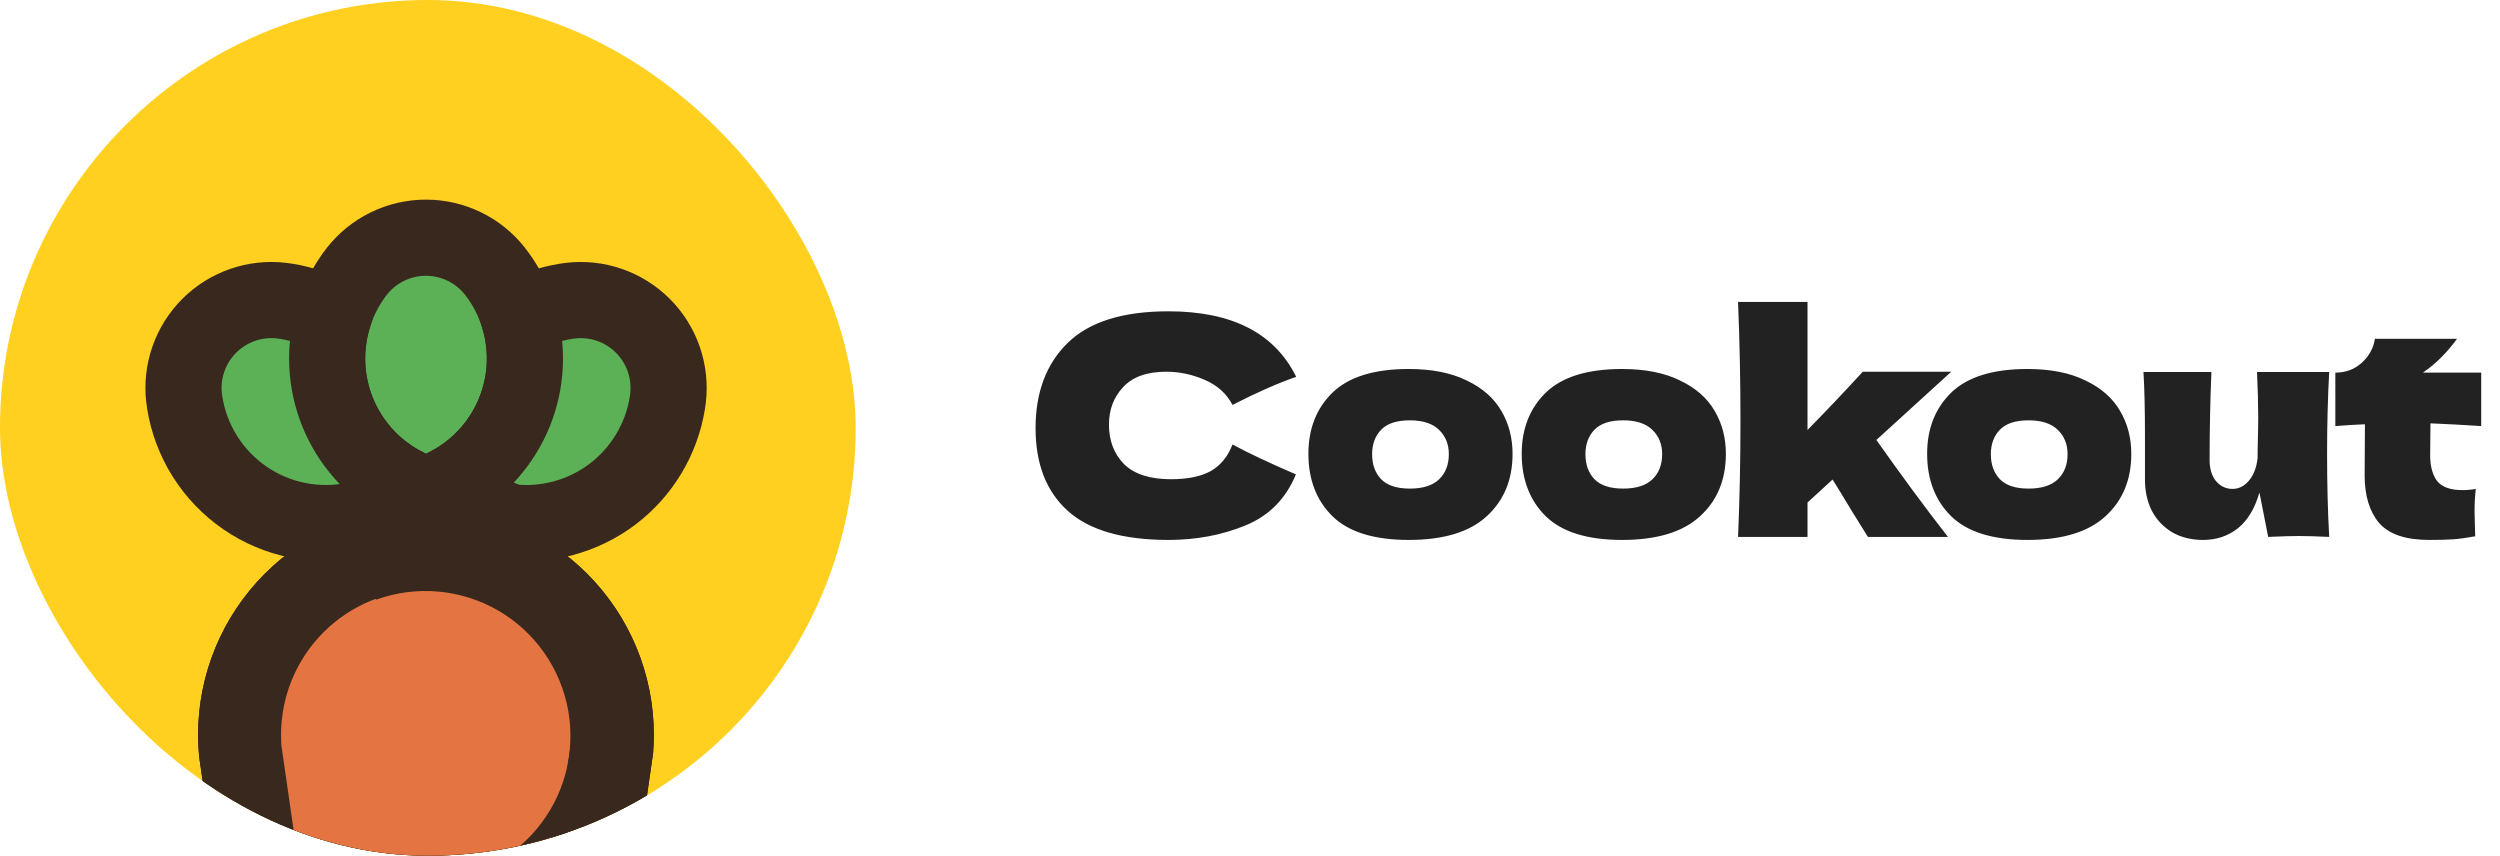
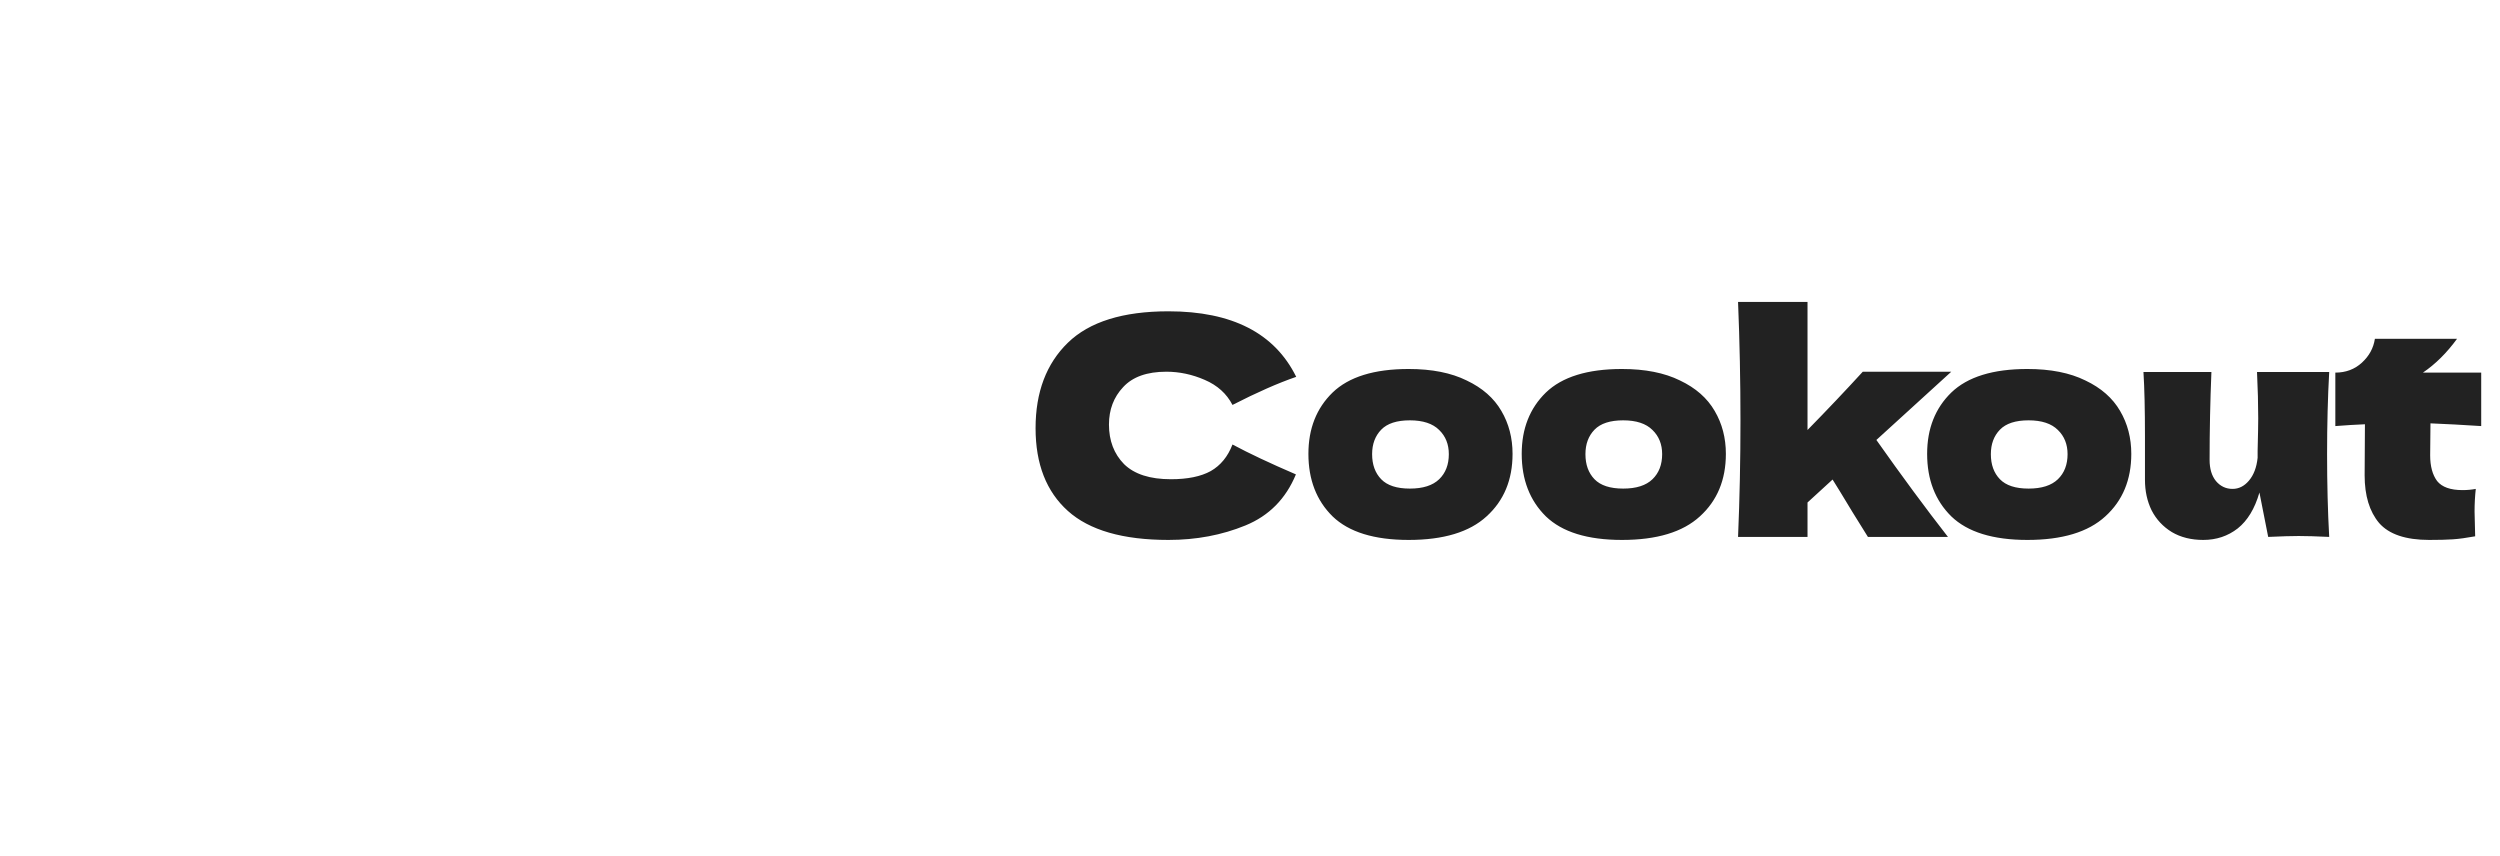
<svg xmlns="http://www.w3.org/2000/svg" width="149" height="51" viewBox="0 0 149 51" fill="none">
  <g clip-path="url(#clip0_3803_479)">
    <rect width="51" height="51" rx="25.5" fill="#FFD020" />
    <path d="M25.386 30.215C21.784 30.215 18.33 31.646 15.784 34.192C13.237 36.739 11.806 40.193 11.806 43.794C11.806 44.232 11.827 44.665 11.868 45.092L12.056 46.395L18.01 87.682L18.121 88.449C18.455 90.126 19.359 91.635 20.679 92.722C21.999 93.809 23.654 94.405 25.364 94.41C27.074 94.415 28.733 93.828 30.059 92.749C31.386 91.671 32.298 90.166 32.642 88.491V88.48L32.761 87.649L38.678 46.606L38.925 44.892C38.954 44.532 38.968 44.169 38.969 43.803C38.97 42.018 38.62 40.251 37.937 38.602C37.255 36.954 36.255 35.456 34.993 34.194C33.732 32.932 32.234 31.931 30.585 31.248C28.937 30.565 27.17 30.214 25.386 30.215Z" fill="#38281E" />
    <path d="M25.386 30.215C21.784 30.215 18.33 31.646 15.784 34.192C13.237 36.739 11.806 40.193 11.806 43.794C11.806 44.232 11.827 44.665 11.868 45.092L12.056 46.395L18.01 87.682L18.121 88.449C18.455 90.126 19.359 91.635 20.679 92.722C21.999 93.809 23.654 94.405 25.364 94.41C27.074 94.415 28.733 93.828 30.059 92.749C31.386 91.671 32.298 90.166 32.642 88.491V88.48L32.761 87.649L38.678 46.606L38.925 44.892C38.954 44.532 38.968 44.169 38.969 43.803C38.97 42.018 38.62 40.251 37.937 38.602C37.255 36.954 36.255 35.456 34.993 34.194C33.732 32.932 32.234 31.931 30.585 31.248C28.937 30.565 27.17 30.214 25.386 30.215Z" fill="#38281E" />
    <path d="M34.027 43.794C34.027 44.025 34.017 44.252 34.001 44.48L33.842 45.577L32.426 55.404L28.828 80.439L27.855 87.246V87.254L27.828 87.429C27.73 87.985 27.444 88.491 27.018 88.862C26.593 89.232 26.053 89.446 25.488 89.467C24.924 89.488 24.37 89.314 23.918 88.976C23.466 88.638 23.143 88.155 23.004 87.608L22.93 87.097L21.97 80.435L18.354 55.411L16.942 45.611L16.773 44.448C16.758 44.232 16.75 44.014 16.75 43.794C16.75 41.502 17.66 39.304 19.28 37.684C20.901 36.063 23.099 35.153 25.391 35.153C27.683 35.153 29.881 36.063 31.501 37.684C33.122 39.304 34.032 41.502 34.032 43.794H34.027Z" fill="#E47441" />
    <path d="M31.284 21.368C31.284 23.169 30.713 24.923 29.653 26.379C28.594 27.835 27.1 28.918 25.386 29.472C24.108 29.058 22.945 28.349 21.994 27.4C21.042 26.452 20.329 25.292 19.912 24.015C19.494 22.738 19.385 21.38 19.593 20.053C19.801 18.725 20.32 17.466 21.108 16.378C21.159 16.306 21.212 16.234 21.27 16.165C21.76 15.542 22.385 15.039 23.098 14.693C23.81 14.347 24.593 14.167 25.385 14.167C26.177 14.167 26.959 14.347 27.672 14.693C28.385 15.039 29.01 15.542 29.5 16.165C29.556 16.234 29.61 16.302 29.66 16.378C30.716 17.827 31.285 19.575 31.284 21.368Z" fill="#5CB157" stroke="#38281E" stroke-width="4.539" stroke-miterlimit="10" />
    <path d="M23.869 28.811C23.72 29.305 23.527 29.784 23.293 30.243C23.155 30.311 23.027 30.38 22.891 30.436C22.637 30.497 22.389 30.565 22.143 30.642C21.813 30.744 21.489 30.862 21.175 30.992C20.047 31.23 18.882 31.236 17.751 31.01C16.62 30.784 15.547 30.331 14.597 29.678C13.647 29.025 12.839 28.186 12.223 27.211C11.607 26.237 11.195 25.147 11.012 24.009C10.997 23.922 10.983 23.833 10.974 23.744C10.88 22.956 10.965 22.158 11.225 21.408C11.484 20.659 11.91 19.978 12.471 19.417C13.032 18.856 13.713 18.43 14.462 18.171C15.212 17.911 16.01 17.826 16.798 17.92C16.888 17.93 16.975 17.943 17.063 17.957C18.044 18.114 18.99 18.442 19.858 18.924C19.302 20.782 19.396 22.775 20.126 24.573C20.855 26.37 22.177 27.865 23.872 28.81L23.869 28.811Z" fill="#5CB157" stroke="#38281E" stroke-width="4.539" stroke-miterlimit="10" />
    <path d="M39.812 23.745C39.803 23.834 39.79 23.924 39.775 24.01C39.427 26.178 38.255 28.128 36.504 29.453C34.753 30.777 32.558 31.374 30.377 31.118C29.473 30.714 28.52 30.428 27.542 30.268C27.524 30.268 27.508 30.251 27.491 30.243C27.256 29.784 27.063 29.305 26.915 28.811C28.609 27.865 29.929 26.37 30.659 24.573C31.389 22.776 31.484 20.784 30.929 18.925C31.797 18.443 32.743 18.115 33.724 17.958C33.81 17.945 33.898 17.931 33.987 17.921C34.775 17.827 35.574 17.912 36.323 18.172C37.073 18.431 37.754 18.857 38.315 19.418C38.876 19.979 39.302 20.66 39.561 21.409C39.821 22.159 39.906 22.958 39.812 23.745Z" fill="#5CB157" stroke="#38281E" stroke-width="4.539" stroke-miterlimit="10" />
    <path d="M34.824 42.098C34.824 42.35 34.813 42.599 34.795 42.844L34.622 44.05L33.512 51.748L33.076 54.776L33.035 55.066C30.826 56.585 28.214 57.413 25.533 57.443L24.961 53.479L24.824 52.49C25.003 52.501 25.184 52.506 25.365 52.506C26.626 52.505 27.872 52.228 29.015 51.695C30.157 51.161 31.169 50.384 31.98 49.417C32.79 48.451 33.379 47.319 33.706 46.1C34.032 44.882 34.087 43.607 33.869 42.365C33.65 41.123 33.162 39.944 32.438 38.91C31.715 37.877 30.775 37.014 29.683 36.383C28.591 35.752 27.374 35.368 26.117 35.257C24.861 35.146 23.596 35.312 22.41 35.742L22.053 33.273C23.482 32.733 25.019 32.547 26.535 32.732C28.05 32.917 29.498 33.467 30.755 34.334C32.011 35.202 33.038 36.361 33.748 37.713C34.457 39.065 34.828 40.569 34.829 42.095L34.824 42.098Z" fill="#38281E" />
  </g>
  <path d="M69.64 32.18C66.928 32.18 64.93 31.604 63.646 30.452C62.362 29.3 61.72 27.656 61.72 25.52C61.72 23.372 62.362 21.674 63.646 20.426C64.93 19.178 66.928 18.554 69.64 18.554C73.432 18.554 75.97 19.856 77.254 22.46C76.174 22.832 74.908 23.39 73.456 24.134C73.108 23.462 72.556 22.964 71.8 22.64C71.056 22.316 70.294 22.154 69.514 22.154C68.362 22.154 67.504 22.46 66.94 23.072C66.376 23.672 66.094 24.416 66.094 25.304C66.094 26.264 66.394 27.05 66.994 27.662C67.606 28.262 68.536 28.562 69.784 28.562C70.78 28.562 71.572 28.4 72.16 28.076C72.748 27.74 73.18 27.212 73.456 26.492C74.44 27.02 75.7 27.614 77.236 28.274C76.636 29.726 75.634 30.74 74.23 31.316C72.826 31.892 71.296 32.18 69.64 32.18ZM83.957 32.18C81.904 32.18 80.392 31.712 79.421 30.776C78.46 29.828 77.981 28.586 77.981 27.05C77.981 25.55 78.46 24.332 79.421 23.396C80.392 22.46 81.904 21.992 83.957 21.992C85.337 21.992 86.489 22.22 87.412 22.676C88.349 23.12 89.038 23.726 89.483 24.494C89.927 25.25 90.148 26.102 90.148 27.05C90.148 28.598 89.632 29.84 88.6 30.776C87.581 31.712 86.032 32.18 83.957 32.18ZM84.028 29.12C84.808 29.12 85.391 28.934 85.775 28.562C86.159 28.19 86.35 27.692 86.35 27.068C86.35 26.48 86.159 26 85.775 25.628C85.391 25.244 84.808 25.052 84.028 25.052C83.249 25.052 82.678 25.238 82.319 25.61C81.959 25.982 81.778 26.468 81.778 27.068C81.778 27.692 81.959 28.19 82.319 28.562C82.678 28.934 83.249 29.12 84.028 29.12ZM96.67 32.18C94.618 32.18 93.106 31.712 92.134 30.776C91.174 29.828 90.694 28.586 90.694 27.05C90.694 25.55 91.174 24.332 92.134 23.396C93.106 22.46 94.618 21.992 96.67 21.992C98.05 21.992 99.202 22.22 100.126 22.676C101.062 23.12 101.752 23.726 102.196 24.494C102.64 25.25 102.862 26.102 102.862 27.05C102.862 28.598 102.346 29.84 101.314 30.776C100.294 31.712 98.746 32.18 96.67 32.18ZM96.742 29.12C97.522 29.12 98.104 28.934 98.488 28.562C98.872 28.19 99.064 27.692 99.064 27.068C99.064 26.48 98.872 26 98.488 25.628C98.104 25.244 97.522 25.052 96.742 25.052C95.962 25.052 95.392 25.238 95.032 25.61C94.672 25.982 94.492 26.468 94.492 27.068C94.492 27.692 94.672 28.19 95.032 28.562C95.392 28.934 95.962 29.12 96.742 29.12ZM116.296 22.154L111.832 26.222C113.356 28.382 114.778 30.308 116.098 32H111.328L110.41 30.524C109.81 29.528 109.414 28.88 109.222 28.58L107.728 29.948V32H103.588C103.684 29.72 103.732 27.41 103.732 25.07C103.732 22.718 103.684 20.36 103.588 17.996H107.728V25.628C108.892 24.44 109.99 23.282 111.022 22.154H116.296ZM120.833 32.18C118.781 32.18 117.269 31.712 116.297 30.776C115.337 29.828 114.857 28.586 114.857 27.05C114.857 25.55 115.337 24.332 116.297 23.396C117.269 22.46 118.781 21.992 120.833 21.992C122.213 21.992 123.365 22.22 124.289 22.676C125.225 23.12 125.915 23.726 126.359 24.494C126.803 25.25 127.025 26.102 127.025 27.05C127.025 28.598 126.509 29.84 125.477 30.776C124.457 31.712 122.909 32.18 120.833 32.18ZM120.905 29.12C121.685 29.12 122.267 28.934 122.651 28.562C123.035 28.19 123.227 27.692 123.227 27.068C123.227 26.48 123.035 26 122.651 25.628C122.267 25.244 121.685 25.052 120.905 25.052C120.125 25.052 119.555 25.238 119.195 25.61C118.835 25.982 118.655 26.468 118.655 27.068C118.655 27.692 118.835 28.19 119.195 28.562C119.555 28.934 120.125 29.12 120.905 29.12ZM138.82 22.172C138.736 23.684 138.694 25.316 138.694 27.068C138.694 28.832 138.736 30.476 138.82 32C138.052 31.964 137.446 31.946 137.002 31.946C136.582 31.946 135.976 31.964 135.184 32L134.662 29.354C134.386 30.314 133.954 31.028 133.366 31.496C132.778 31.952 132.094 32.18 131.314 32.18C130.594 32.18 129.97 32.024 129.442 31.712C128.914 31.388 128.512 30.956 128.236 30.416C127.972 29.876 127.84 29.27 127.84 28.598V26.006C127.84 24.41 127.81 23.132 127.75 22.172H131.8C131.728 23.936 131.692 25.682 131.692 27.41C131.692 27.938 131.818 28.358 132.07 28.67C132.334 28.982 132.664 29.138 133.06 29.138C133.432 29.138 133.756 28.976 134.032 28.652C134.32 28.316 134.494 27.86 134.554 27.284V26.87C134.578 25.934 134.59 25.286 134.59 24.926C134.59 24.098 134.566 23.18 134.518 22.172H138.82ZM147.88 25.394C146.776 25.322 145.768 25.268 144.856 25.232L144.838 27.14C144.838 27.788 144.976 28.298 145.252 28.67C145.54 29.03 146.044 29.21 146.764 29.21C147.04 29.21 147.304 29.186 147.556 29.138C147.508 29.582 147.484 30.032 147.484 30.488C147.484 30.704 147.496 31.196 147.52 31.964C146.992 32.06 146.548 32.12 146.188 32.144C145.828 32.168 145.36 32.18 144.784 32.18C143.38 32.18 142.384 31.844 141.796 31.172C141.22 30.488 140.932 29.54 140.932 28.328L140.95 25.286C140.386 25.31 139.798 25.346 139.186 25.394V22.208C139.81 22.208 140.338 22.01 140.77 21.614C141.202 21.218 141.46 20.744 141.544 20.192H146.44C145.828 21.032 145.15 21.704 144.406 22.208H147.88V25.394Z" fill="#222222" />
  <defs>
    <clipPath id="clip0_3803_479">
-       <rect width="51" height="51" rx="25.5" fill="white" />
-     </clipPath>
+       </clipPath>
  </defs>
</svg>